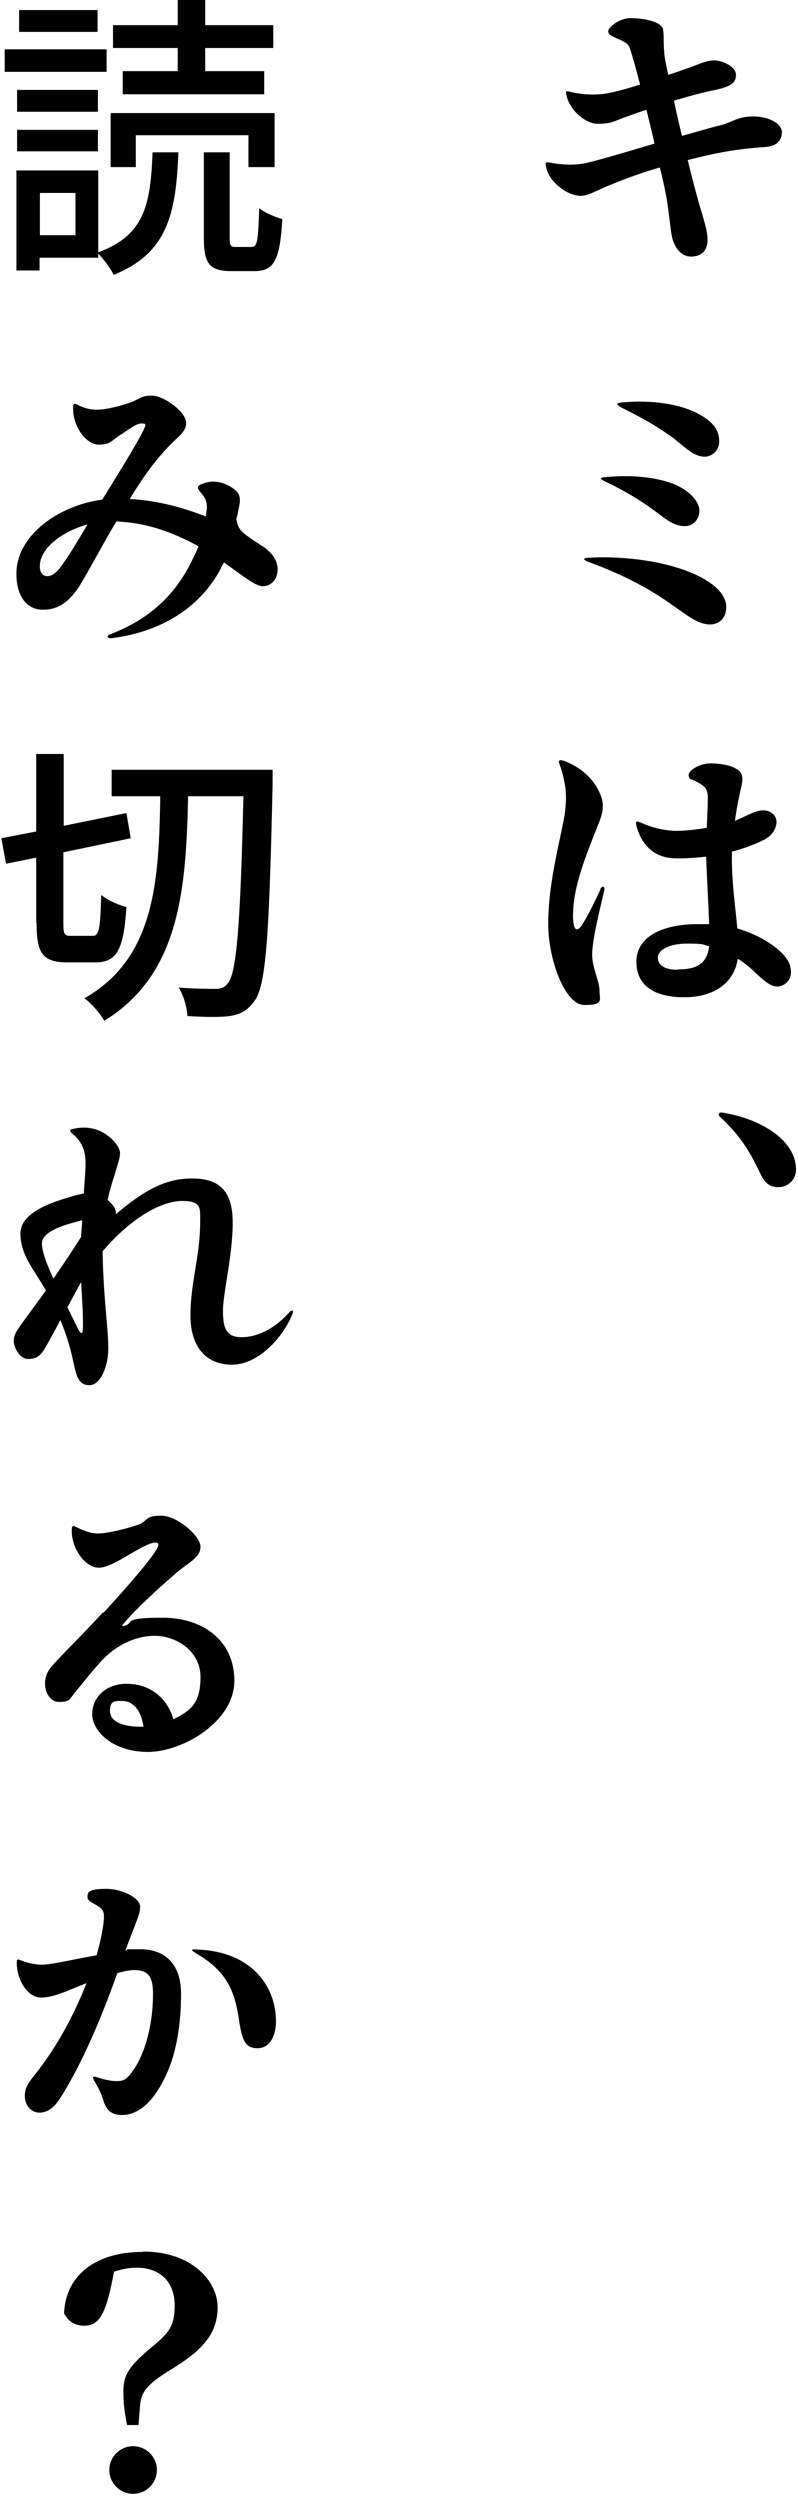
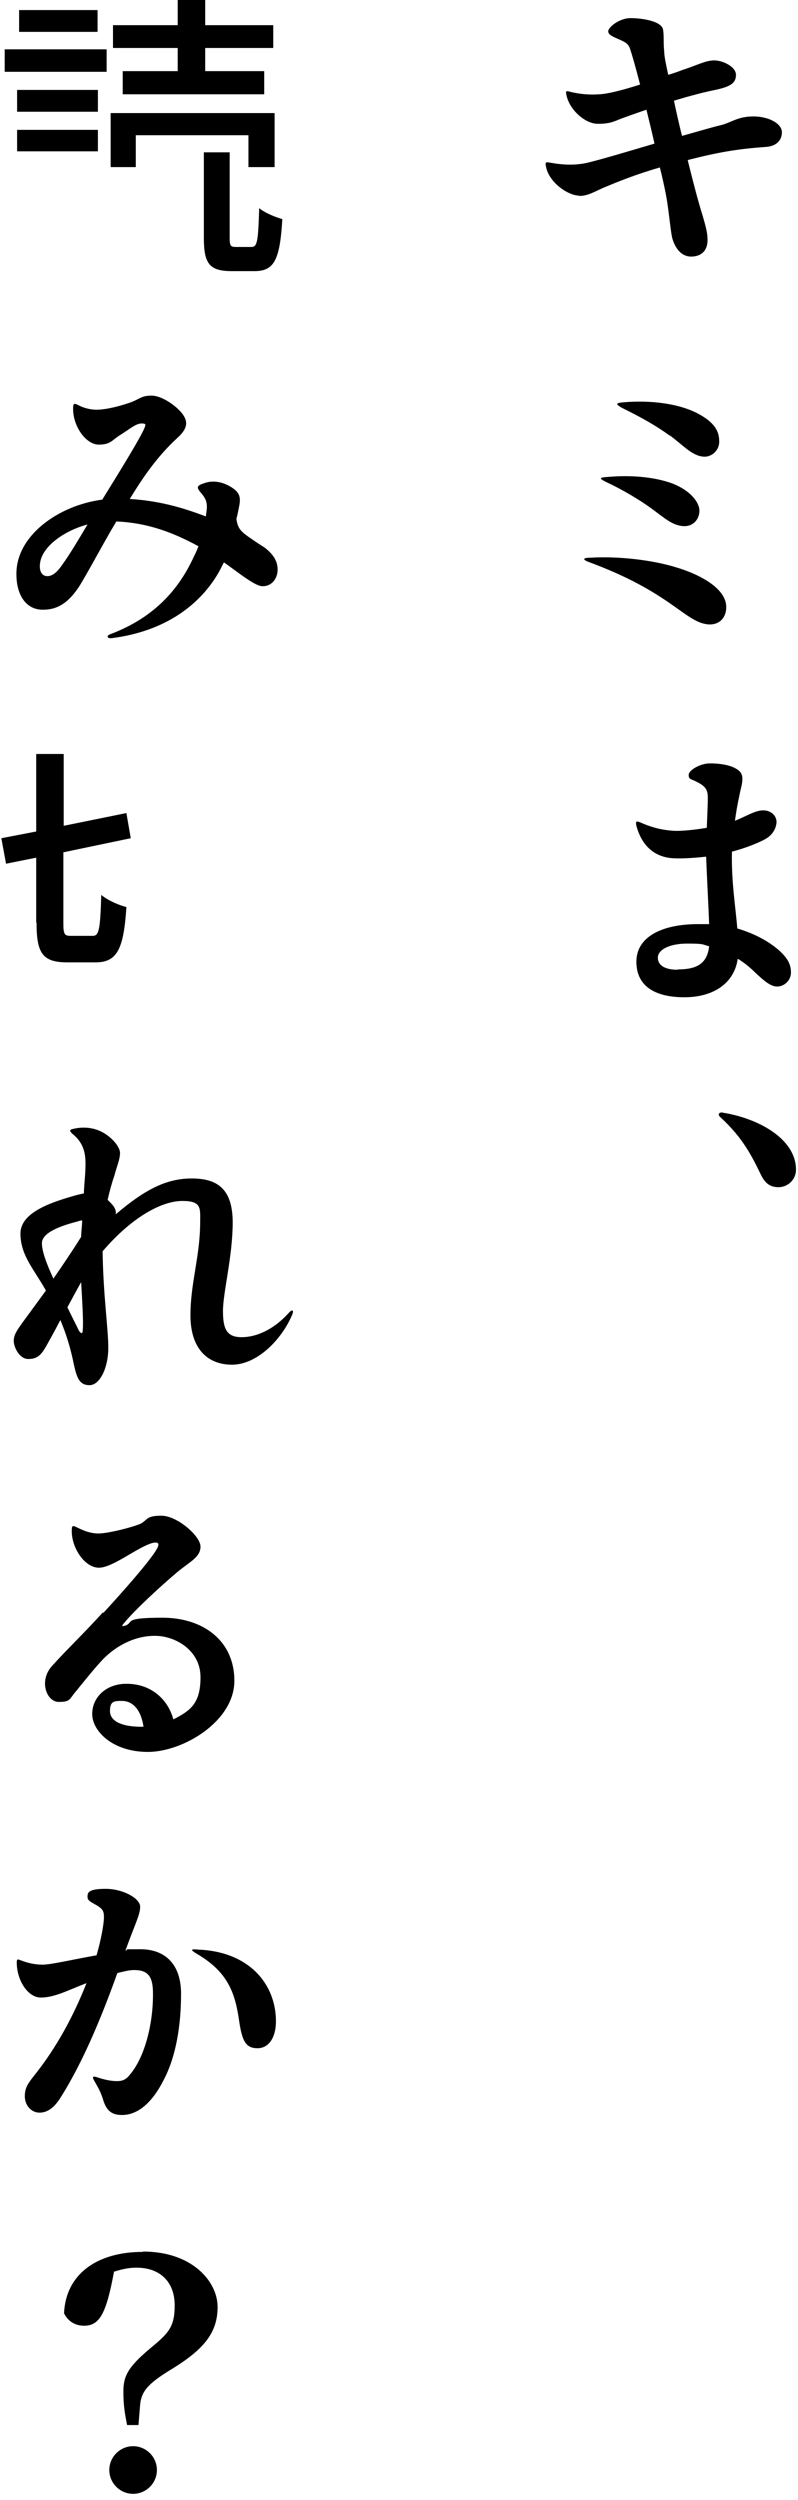
<svg xmlns="http://www.w3.org/2000/svg" id="_レイヤー_1" data-name="レイヤー 1" version="1.1" viewBox="0 0 238 745">
  <defs>
    <style>
      .cls-1 {
        fill: #000;
        stroke-width: 0px;
      }
    </style>
  </defs>
  <path class="cls-1" d="M172.6,58.4c2.8,0,4.5-1.2,7.5-2.5,3.6-1.5,9.1-3.8,16.7-6,1.1,4.4,1.9,8.3,2.2,10.4.7,4.6,1,8.5,1.5,10.7,1.1,3.7,3.3,5.9,6.6,5.4,2.8-.4,4.1-2.5,3.9-5.4,0-1.5-.5-3.5-1.4-6.6-1.3-4.1-2.9-10.2-4.5-16.7,9-2.3,14.7-3.3,23.2-3.9,3.2-.2,4.9-1.9,4.9-4.4s-3.8-4.7-8.5-4.7-6.5,1.8-9.7,2.6c-2.6.6-6.9,1.9-11.6,3.2-.9-3.6-1.7-7.2-2.4-10.5,4.7-1.4,8.8-2.5,12.3-3.2,4.7-1,6.2-2.1,6.2-4.5s-3.9-4.3-6.5-4.3-5.2,1.5-9.6,2.9c-1,.4-2.4.9-4.1,1.4-.7-3.2-1.2-5.6-1.2-6.9-.3-2.8,0-5.1-.4-6.8-.7-2.3-6.1-3.2-9.6-3.2s-6.7,2.8-6.7,3.9,1.3,1.6,3.6,2.6c1.8.8,2.4,1.3,2.9,2.6.5,1.5,1.6,5.2,3,10.7-4.7,1.5-9.5,2.8-12.2,2.9-2.7.2-5.5,0-8.5-.7-1.4-.4-1.6-.4-1.2,1.2,1,4.3,5.6,8.3,9.3,8.3s4.8-.7,7.1-1.6c2-.7,4.7-1.7,7.4-2.6.7,2.9,1.6,6.5,2.4,10.1-6.8,2-15.4,4.6-20,5.7-3.5.8-7.1.7-11,0-1.5-.3-1.7-.2-1.3,1.4.9,4.4,6.4,8.4,9.9,8.4Z" />
  <path class="cls-1" d="M175.9,167.6c7.5,2.8,14.4,6,20.9,10.2,7.2,4.6,10.5,8.2,14.9,8.3,3,0,4.9-2.1,4.9-5.2,0-5.6-8-9.8-15.2-11.9-6.9-2.1-16.9-3.3-25.3-2.8-2.4,0-2.5.6-.2,1.4Z" />
  <path class="cls-1" d="M199.7,129.7c4.2,3.1,6.9,6.4,10.5,6.4,2.2,0,4.4-2,4.3-4.6,0-2.8-1.2-5.4-5.9-8-5.9-3.3-14.6-4.3-22.8-3.6-2.1.2-2.3.5-.4,1.6,5.9,2.9,10.5,5.5,14.3,8.3Z" />
  <path class="cls-1" d="M181.3,143.9c4.3,2,9.5,5.1,12.8,7.5,3.9,2.8,6.5,5.4,10.1,5.4,2.6,0,4.4-2.1,4.4-4.6s-2.7-6.1-8.3-8.2c-5.6-2-12.6-2.4-18.6-1.9-3.2.2-3.3.4-.4,1.8Z" />
-   <path class="cls-1" d="M179.1,265c-1.2,2.7-3.6,7.6-5.3,10.3-1.6,2.7-2.9,2.2-2.9-2.3,0-9.1,4-18.3,7.6-27.5,1.6-3.9,1.7-6.1.4-9.1-1.7-4-5.6-7.9-10.9-9.7-1.2-.4-1.6,0-1.1,1.1.7,1.9,1.3,4.3,1.7,6.8.4,2.7.2,6.8-.7,10.9-1.8,8.8-4.4,19.3-4.4,29.8s4.9,24.2,10.8,24.2,4.5-1.5,4.5-4.3-2.1-6.5-2.2-10.6c0-4.6,2.4-13.9,3.6-19.2.3-1.2-.5-1.7-1.2-.4Z" />
  <path class="cls-1" d="M220,285.7c2,1.2,3.8,2.7,5.4,4.3,2.5,2.3,4.4,4,6.4,4s4.1-1.7,4.1-4.2-1.1-4.4-3.7-6.7c-3-2.6-7.2-4.9-12.3-6.4-.5-6.3-1.8-13.8-1.6-22.9,3.8-1,7.2-2.3,9.7-3.6,2.5-1.3,3.5-3.4,3.6-5.2,0-1.9-1.6-3.5-4-3.5s-4.9,1.7-8.4,3.1c.5-3.9,1.3-7.5,1.7-9.3,1-3.9.6-5.2-1.7-6.4-1.9-1-4.7-1.4-7.5-1.4s-6.3,2-6.3,3.4.6,1.2,2.2,2c2.4,1.2,3.5,2.1,3.5,4.7s-.2,6-.3,9.1c-3.6.6-7.4,1-9.8.9-3.1-.2-6.2-.8-10-2.5-1.2-.5-1.5-.4-1.2,1,1.6,5.9,5.2,9,10.1,9.6,2.8.3,6.9,0,10.7-.4.2,5.5.7,14.6.9,20.1-1.1,0-2.1,0-3.3,0-10.8,0-18.4,3.8-18.4,11.2s5.7,10.6,14.3,10.6,14.8-4.1,15.9-11.3ZM202.1,289c-3.6,0-5.9-1.2-5.9-3.6s3.5-4.2,8.8-4.2,4.4.3,6.5.8c-.6,5.3-3.8,6.9-9.4,6.9Z" />
  <path class="cls-1" d="M215.7,331.6c-1.2-.3-1.8.5-.9,1.3,6.8,6.2,9.5,11.8,12,16.9,1.3,2.8,2.8,4,5.4,4s5.2-2.1,5.2-5.2c0-9.4-11.6-15.4-21.8-17Z" />
  <polygon class="cls-1" points="53 21.2 36.6 21.2 36.6 28.1 78.8 28.1 78.8 21.2 61.2 21.2 61.2 14.3 81.5 14.3 81.5 7.5 61.2 7.5 61.2 0 53 0 53 7.5 33.7 7.5 33.7 14.3 53 14.3 53 21.2" />
  <path class="cls-1" d="M77.3,62.1c-.3,10-.6,11.5-2.3,11.5h-4.6c-1.6,0-1.9-.3-1.9-2.7v-25.5h-7.7v25.5c0,7.6,1.6,9.9,8.3,9.9h6.8c5.8,0,7.6-3.2,8.3-15.5-2.1-.6-5.3-1.9-6.8-3.2Z" />
  <polygon class="cls-1" points="40.5 40.3 74.1 40.3 74.1 49.8 81.9 49.8 81.9 33.7 33 33.7 33 49.8 40.5 49.8 40.5 40.3" />
-   <path class="cls-1" d="M4.9,80.6h6.9v-3.8h17.5v-1.2c1.6,1.6,3.7,4.4,4.6,6.3,15.9-6.4,18.6-17.9,19.3-36.5h-7.7c-.6,15.7-2.4,24.7-16.2,29.8v-24.4H4.9v29.8ZM11.9,57.5h10.6v12.6h-10.6v-12.6Z" />
  <rect class="cls-1" x="5.7" y="3" width="23.4" height="6.5" />
  <rect class="cls-1" x="5.1" y="26.8" width="24.1" height="6.5" />
  <rect class="cls-1" x="1.4" y="14.7" width="30.4" height="6.7" />
  <rect class="cls-1" x="5.1" y="38.7" width="24.1" height="6.4" />
  <path class="cls-1" d="M82.8,169.7c0-2.7-1.6-4.8-4-6.6-1-.6-4.5-2.9-6-4.1-1.4-1.2-2-2.2-2.3-4.4.4-1.3.6-2.7.9-4.1.4-2.3,0-3.6-1.8-4.9-2.8-2-6-2.6-8.7-1.6-2.2.7-2.3,1.2-1.2,2.6,1.4,1.6,2,2.6,2,4.5,0,.8-.2,1.7-.3,2.8-5.4-2-12.7-4.6-22.7-5.2,3.5-5.7,7.8-12.3,14.1-18.1,2.9-2.6,3.6-4.7,1.5-7.4-1.9-2.4-6.1-5.3-9.1-5.3s-3.3.9-6.2,2c-2.8,1-7.2,2.2-10.2,2.2-1.6,0-3.7-.4-5.5-1.4-1.2-.6-1.5-.5-1.5,1.1,0,5.5,4,10.7,7.6,10.7s3.8-1.2,6.5-2.9c2.6-1.6,4.6-3.4,6.3-3.4s1.2.5.6,2c-2,4.1-8.1,13.9-12.3,20.7-13.1,1.7-25.8,10.8-25.6,22.3,0,6,2.8,10.6,8,10.5,4.4,0,7.5-2.2,10.5-6.6,2.3-3.5,7.5-13.4,11.3-19.7,9.1.4,16.6,3.1,24.5,7.4-.4.9-.7,1.8-1.2,2.7-3.2,7-9.4,17.6-25.1,23.5-1.2.4-1,1.3.3,1.2,16-2,26.8-10,32.4-20.3.4-.8.8-1.6,1.2-2.3,4.8,3.4,9.4,7.2,11.6,7.1,2.6,0,4.4-2.2,4.4-5ZM18.7,168.1c-1.8,2.7-3.2,3.6-4.6,3.6s-2.4-1.2-2.2-3.5c.4-5.2,7.1-10,14.2-11.9-2.3,3.9-5.6,9.4-7.4,11.8Z" />
-   <path class="cls-1" d="M64.6,294.7c-2,0-6.4,0-11.3-.4,1.5,2.4,2.5,6.1,2.6,8.5,4.7.3,9.6.4,12.6,0,3.2-.5,5.2-1.5,7.4-4.5,3.5-4.7,4.4-19.8,5.4-64.5,0-1.2,0-4.4,0-4.4h-48v7.9h14.5c-.4,25.4-1.6,48.2-22.6,60.2,2.1,1.6,4.6,4.4,5.9,6.7,22.5-13.8,24.4-39,25-66.9h16.5c-.9,38.1-2,52.7-4.7,55.8-1,1.2-1.9,1.6-3.5,1.6Z" />
  <path class="cls-1" d="M10.9,275c0,9.1,1.8,11.8,9.2,11.8h8.4c6.4,0,8.4-3.9,9.2-16.5-2.2-.5-5.6-2-7.5-3.6-.3,9.9-.6,12.2-2.5,12.2h-6.5c-2,0-2.3-.4-2.3-3.9v-21l20.1-4.2-1.3-7.5-18.7,3.8v-21.4h-8.2v23.1l-10.4,2,1.4,7.6,9-1.8v19.3Z" />
  <path class="cls-1" d="M85.9,391.5c-4.3,4.7-9.4,7-13.8,7s-5.6-2.3-5.6-7.8,2.9-16.3,2.9-26.4-4.7-13.1-12.2-13.1-13.9,3.2-22.7,10.7c.2-1-.2-2-1.1-3-.4-.4-.8-.9-1.3-1.3.6-2.7,1.3-5.2,2-7.2.7-2.7,1.7-4.9,1.7-6.8s-2.7-5.1-6.1-6.6c-2.8-1.2-5.6-1.1-7.8-.6-1.2.3-1.3.5-.3,1.5,2.9,2.3,3.9,5.1,3.9,8.7s-.3,4.8-.5,9.1c-.6,0-1.3.3-2,.4-7.1,2-16.9,5-16.9,11.5s4,10.6,7.6,17c-2.7,3.7-5.2,7.1-7.1,9.7-1.4,2-2.5,3.4-2.5,5.3s1.7,5.4,4.3,5.4,3.7-1,5.2-3.5c1.1-2,2.7-4.8,4.4-8.1,2,4.7,3.2,9.1,4,13.1.9,4,1.6,6.3,4.7,6.3s5.6-5.2,5.6-11.1-1.5-15.4-1.7-28.8c9.2-10.7,18-15,23.8-15s5.3,2.2,5.3,6.2c0,10.3-2.9,18.2-2.9,27.9s4.9,14.7,12.4,14.7,14.8-7.5,17.9-14.8c.7-1.6,0-1.8-1.1-.5ZM16,381.2c-2.1-4.5-3.5-8.3-3.5-10.7,0-3.3,6-5.3,10.7-6.5.5-.2,1-.3,1.3-.3,0,1.7-.3,3.3-.3,4.9-2.5,4-5.4,8.3-8.3,12.5ZM24.7,396.1c0,1.4-.4,1.6-1.2.4-.5-1.1-2-4-3.4-6.9,1.4-2.6,2.8-5.2,4.1-7.5.3,5.2.7,11.5.5,14Z" />
  <path class="cls-1" d="M30.7,480.5c-6.1,6.7-10.8,11.1-15.2,16-4,4.4-1.6,10.7,2,10.7s3.1-.8,5.1-3.1c2.3-2.8,5.1-6.4,8.1-9.6,3.8-3.9,9.3-7,15.5-7s13.6,4.4,13.6,12.3-3,10-8.1,12.6c-1.7-6.3-7-10.7-14.1-10.6-5.8,0-10.1,3.9-10.1,9s6.1,11.3,16.6,11.3,25.8-9.1,25.8-21.2-9.5-18.8-21.4-18.8-8.5,1.3-11,2.3c-1.2.4-1.3.2-.5-.7,3.3-4,10.8-10.9,16-15.3,3.8-3.1,6.8-4.4,6.8-7.5s-6.9-9.2-11.7-9.2-4,1.4-6.4,2.5c-3.4,1.3-9.8,2.8-12.3,2.8-2.4,0-4.4-.8-6.4-1.8-1.4-.7-1.6-.6-1.6,1.1,0,5.1,3.9,10.9,8.1,10.9s11.7-6.3,16.1-7.4c2-.4,2.1.4.7,2.6-2.6,3.9-8.9,11.1-15.5,18.3ZM42.2,514.6c-6,0-9.4-1.7-9.4-4.7s1.3-3,3.6-3c3.3,0,5.7,2.8,6.4,7.7h-.6Z" />
  <path class="cls-1" d="M59,581c-2-.2-2.4,0-.4,1.2,9.3,5.4,11.5,11.6,12.7,19.9.9,6.2,2,8.3,5.5,8.3s5.5-3.4,5.5-8c0-11.2-8.1-20.9-23.4-21.4Z" />
  <path class="cls-1" d="M40,587.1c3.6,0,5.4,1.4,5.6,5.9.3,8.7-2,19.5-6.8,25.2-1.3,1.7-2.4,2-4,2s-3.7-.4-6-1.2q-1.6-.5-.8.9c1.3,2.3,2.1,3.6,2.8,6,1,3.2,2.6,4.4,5.6,4.4,4.8,0,9.1-3.8,12.5-10.6,3.6-6.9,5.1-16.1,5.1-25.5s-5.3-13.3-12.1-13.3-2.8,0-4.5.4c3.1-8.5,4.4-10.7,4.4-13.1s-5-5.3-10.3-5.3-5.4,1.2-5.4,2.4,1.2,1.6,2.9,2.6c1.7,1.1,2,1.7,2,3.5s-.8,6.5-2.2,11.3c-6.8,1.2-13.6,2.8-16.1,2.8-2.2,0-4.5-.5-6.5-1.3-1-.4-1.2-.4-1.2.7,0,5.1,3.2,10.4,7.2,10.4s7.9-2.1,13.6-4.3c-3.7,9.4-8.7,18.8-15.1,26.9-2.2,2.8-3.3,4.1-3.3,6.8s1.9,4.9,4.4,4.9,4.5-1.7,6.2-4.4c7-11,12.7-25.2,17-37.2,2-.5,3.6-.9,5.1-.9Z" />
  <path class="cls-1" d="M39.7,729c-3.9,0-7.1,3.2-7.1,7.1s3.2,7.1,7.1,7.1,7.1-3.2,7.1-7.1-3.2-7.1-7.1-7.1Z" />
  <path class="cls-1" d="M42.5,671.1c-13.5,0-22.9,6.6-23.4,18.3,1.2,2.4,3.3,3.7,6,3.7,4.6,0,6.6-3.6,8.9-16.1,2.5-.8,4.5-1.2,6.7-1.2,7.4,0,11.4,4.6,11.4,11.2s-1.9,8.4-7.6,13.1c-6.4,5.4-7.7,8.1-7.7,12.6s.5,6.8,1.1,10h3.4l.5-6.1c.4-4.4,3-6.7,10.1-11,9.1-5.7,13-10.6,13-18.1s-7.5-16.5-22.2-16.5Z" />
</svg>